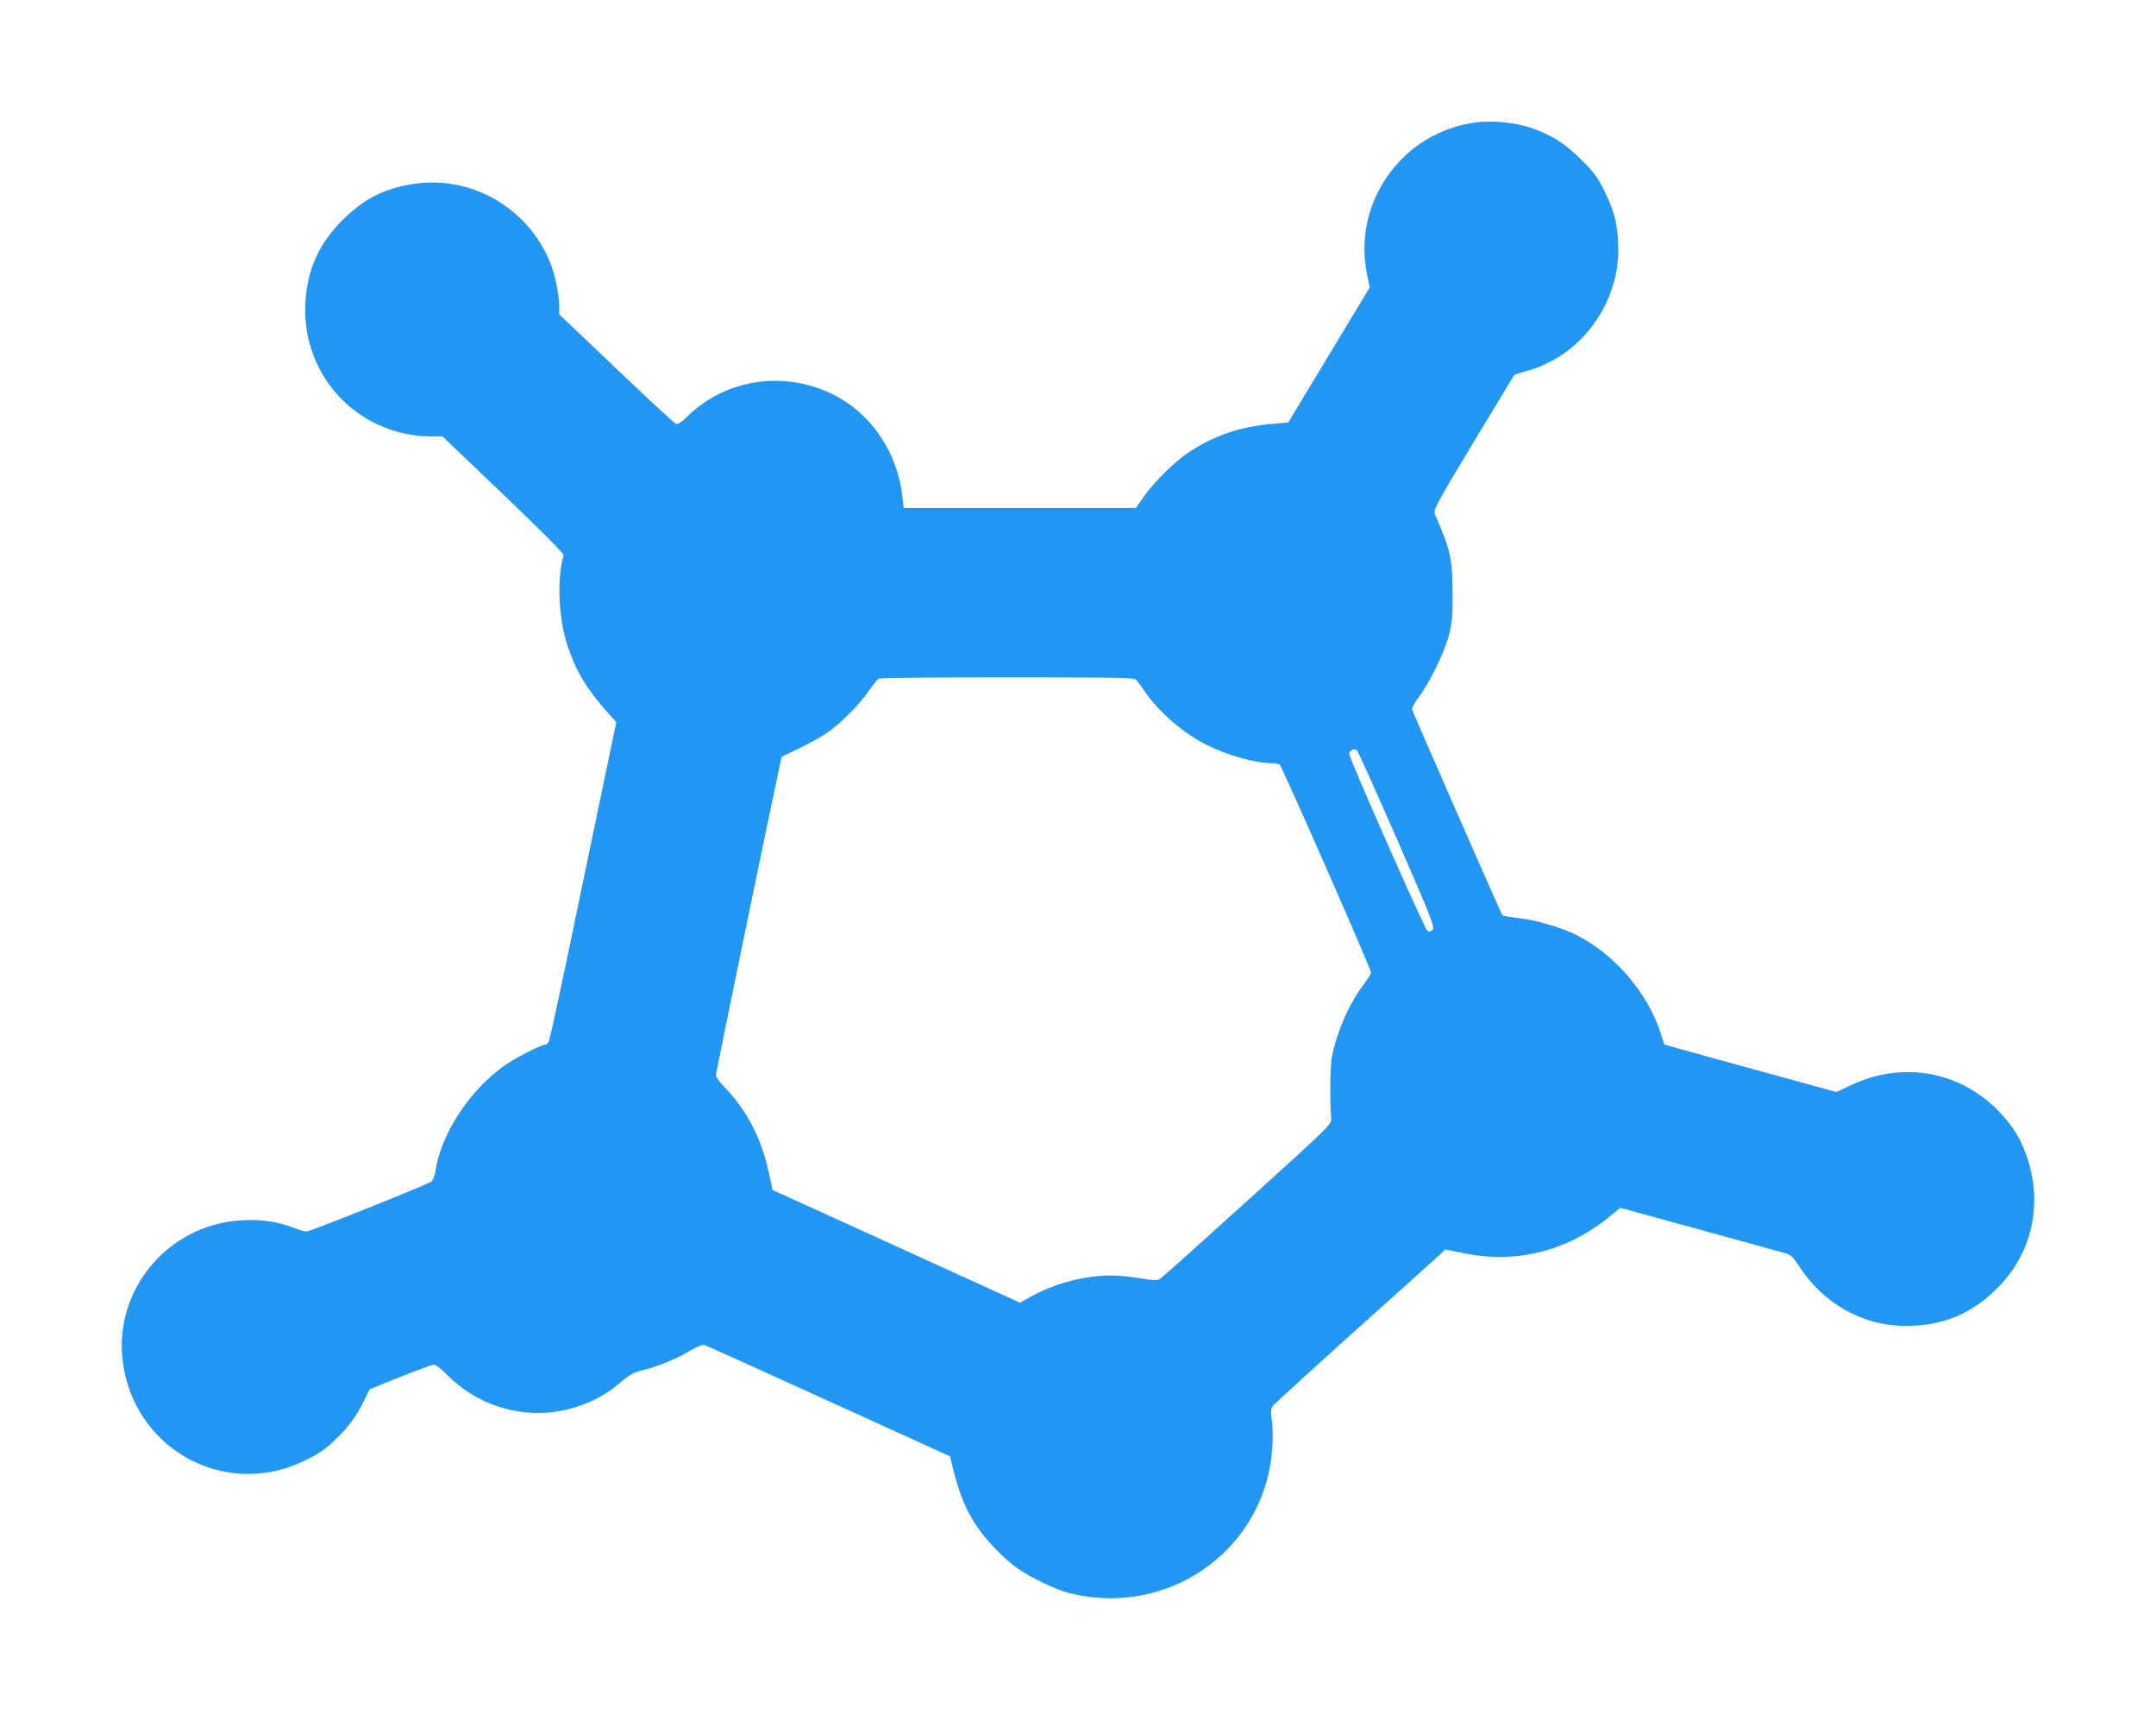
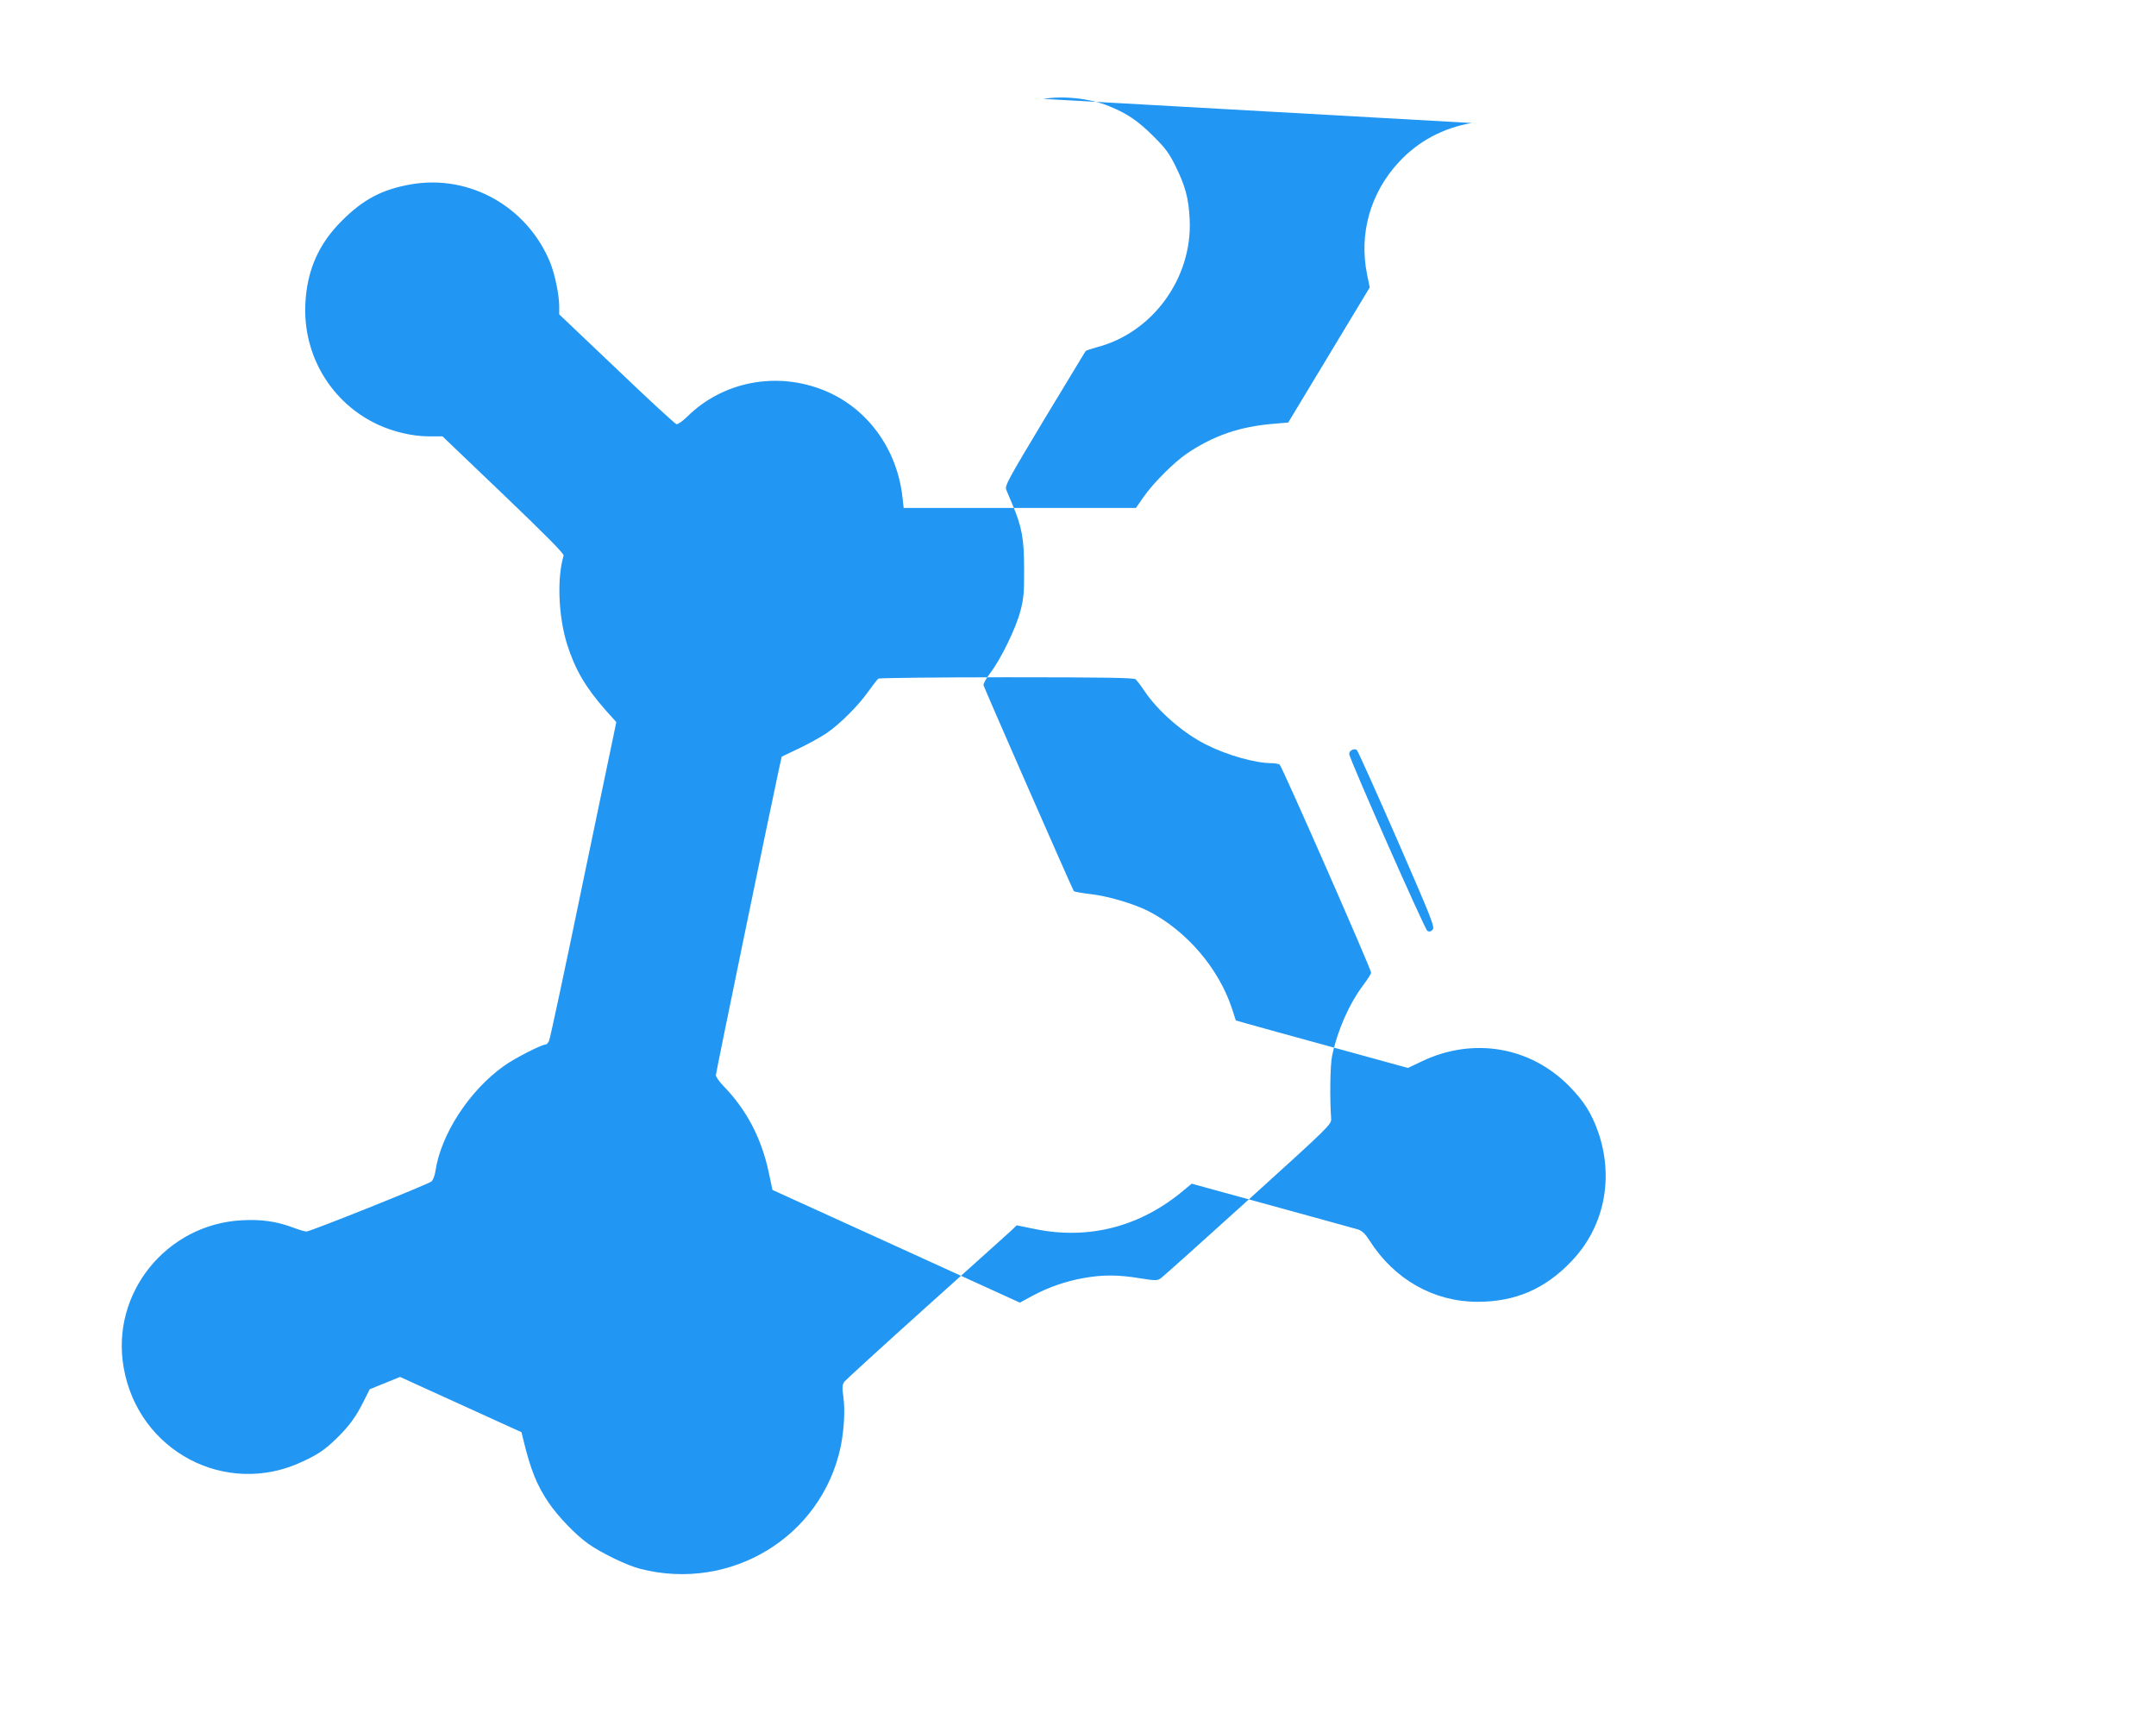
<svg xmlns="http://www.w3.org/2000/svg" version="1.0" width="1280pt" height="1021pt" viewBox="0 0 1280 1021" preserveAspectRatio="xMidYMid meet">
  <g transform="translate(0,1021) scale(0.1,-0.1)" fill="#2196f3" stroke="none">
-     <path d="M8738 9480 c-170 -29 -318 -108 -433 -232 -169 -182 -238 -425 -189 -666 l16 -78 -242 -401 -242 -401 -82 -7 c-204 -16 -361 -70 -521 -178 -77 -53 -198 -174 -256 -257 l-45 -65 -689 0 -690 0 -7 62 c-31 287 -208 530 -461 634 -283 117 -606 56 -819 -156 -26 -25 -54 -45 -62 -43 -8 2 -168 149 -355 328 l-341 324 0 47 c0 68 -25 188 -53 259 -135 332 -478 526 -826 466 -172 -30 -284 -89 -411 -216 -138 -137 -207 -294 -217 -490 -16 -308 153 -591 430 -720 92 -43 207 -70 302 -70 l82 0 362 -346 c259 -248 360 -350 357 -362 -40 -134 -31 -361 21 -527 47 -148 109 -255 229 -391 l63 -70 -195 -935 c-106 -514 -198 -944 -204 -956 -5 -13 -15 -23 -21 -23 -24 0 -185 -82 -247 -127 -206 -146 -375 -407 -407 -625 -4 -26 -14 -53 -24 -61 -20 -17 -719 -297 -742 -297 -9 0 -45 11 -80 24 -99 37 -189 49 -303 43 -449 -24 -779 -434 -702 -873 86 -499 609 -774 1063 -559 93 43 135 72 207 143 69 68 109 122 156 216 l35 70 180 73 c99 39 189 72 200 73 12 0 43 -23 75 -56 209 -213 517 -286 794 -187 94 33 167 75 244 141 50 43 77 57 123 68 88 20 206 69 283 115 38 23 76 39 86 36 10 -2 342 -152 739 -333 l721 -328 10 -41 c44 -181 80 -272 151 -377 56 -82 158 -189 235 -244 76 -54 230 -129 309 -149 538 -138 1077 190 1190 725 20 98 27 217 16 295 -8 60 -7 73 7 92 10 12 229 212 487 444 259 232 485 436 503 452 l32 31 108 -22 c321 -66 628 14 885 231 l46 38 478 -131 c263 -72 493 -136 511 -141 23 -8 42 -26 68 -67 146 -229 380 -362 640 -362 224 0 401 76 557 240 196 204 255 496 158 771 -39 109 -84 181 -171 269 -230 234 -568 292 -871 149 l-86 -41 -444 122 c-244 67 -474 130 -511 141 l-67 19 -22 68 c-79 242 -272 466 -499 582 -86 43 -240 89 -342 100 -51 6 -96 14 -99 18 -7 8 -529 1198 -536 1222 -2 8 17 42 42 75 62 82 150 262 177 365 19 72 23 109 22 250 0 178 -13 249 -69 382 -15 35 -31 74 -37 88 -10 23 12 62 227 420 131 217 241 398 244 403 4 4 34 14 67 23 332 86 568 412 551 759 -6 125 -25 195 -83 314 -39 79 -61 109 -133 180 -90 90 -158 136 -263 178 -112 46 -270 63 -390 43z m-1996 -3302 c8 -7 33 -40 55 -73 79 -117 228 -247 364 -315 123 -62 291 -110 390 -110 19 0 39 -4 46 -8 13 -8 543 -1214 543 -1235 0 -7 -20 -39 -45 -72 -85 -113 -154 -269 -186 -420 -12 -52 -15 -254 -6 -375 2 -34 -9 -45 -493 -483 -272 -246 -505 -455 -518 -464 -22 -15 -32 -15 -127 0 -127 21 -217 21 -326 2 -109 -19 -211 -54 -307 -105 l-77 -42 -735 335 -734 334 -22 104 c-43 202 -131 371 -268 512 -25 26 -46 55 -46 65 0 14 318 1556 375 1819 l16 72 103 49 c57 27 130 68 163 90 78 53 190 164 249 249 27 37 53 71 59 75 5 4 348 8 761 8 585 0 754 -3 766 -12z m1553 -952 c206 -473 225 -520 210 -535 -11 -11 -20 -13 -31 -6 -16 10 -464 1024 -464 1050 0 21 33 36 46 22 7 -7 114 -246 239 -531z" />
+     <path d="M8738 9480 c-170 -29 -318 -108 -433 -232 -169 -182 -238 -425 -189 -666 l16 -78 -242 -401 -242 -401 -82 -7 c-204 -16 -361 -70 -521 -178 -77 -53 -198 -174 -256 -257 l-45 -65 -689 0 -690 0 -7 62 c-31 287 -208 530 -461 634 -283 117 -606 56 -819 -156 -26 -25 -54 -45 -62 -43 -8 2 -168 149 -355 328 l-341 324 0 47 c0 68 -25 188 -53 259 -135 332 -478 526 -826 466 -172 -30 -284 -89 -411 -216 -138 -137 -207 -294 -217 -490 -16 -308 153 -591 430 -720 92 -43 207 -70 302 -70 l82 0 362 -346 c259 -248 360 -350 357 -362 -40 -134 -31 -361 21 -527 47 -148 109 -255 229 -391 l63 -70 -195 -935 c-106 -514 -198 -944 -204 -956 -5 -13 -15 -23 -21 -23 -24 0 -185 -82 -247 -127 -206 -146 -375 -407 -407 -625 -4 -26 -14 -53 -24 -61 -20 -17 -719 -297 -742 -297 -9 0 -45 11 -80 24 -99 37 -189 49 -303 43 -449 -24 -779 -434 -702 -873 86 -499 609 -774 1063 -559 93 43 135 72 207 143 69 68 109 122 156 216 l35 70 180 73 l721 -328 10 -41 c44 -181 80 -272 151 -377 56 -82 158 -189 235 -244 76 -54 230 -129 309 -149 538 -138 1077 190 1190 725 20 98 27 217 16 295 -8 60 -7 73 7 92 10 12 229 212 487 444 259 232 485 436 503 452 l32 31 108 -22 c321 -66 628 14 885 231 l46 38 478 -131 c263 -72 493 -136 511 -141 23 -8 42 -26 68 -67 146 -229 380 -362 640 -362 224 0 401 76 557 240 196 204 255 496 158 771 -39 109 -84 181 -171 269 -230 234 -568 292 -871 149 l-86 -41 -444 122 c-244 67 -474 130 -511 141 l-67 19 -22 68 c-79 242 -272 466 -499 582 -86 43 -240 89 -342 100 -51 6 -96 14 -99 18 -7 8 -529 1198 -536 1222 -2 8 17 42 42 75 62 82 150 262 177 365 19 72 23 109 22 250 0 178 -13 249 -69 382 -15 35 -31 74 -37 88 -10 23 12 62 227 420 131 217 241 398 244 403 4 4 34 14 67 23 332 86 568 412 551 759 -6 125 -25 195 -83 314 -39 79 -61 109 -133 180 -90 90 -158 136 -263 178 -112 46 -270 63 -390 43z m-1996 -3302 c8 -7 33 -40 55 -73 79 -117 228 -247 364 -315 123 -62 291 -110 390 -110 19 0 39 -4 46 -8 13 -8 543 -1214 543 -1235 0 -7 -20 -39 -45 -72 -85 -113 -154 -269 -186 -420 -12 -52 -15 -254 -6 -375 2 -34 -9 -45 -493 -483 -272 -246 -505 -455 -518 -464 -22 -15 -32 -15 -127 0 -127 21 -217 21 -326 2 -109 -19 -211 -54 -307 -105 l-77 -42 -735 335 -734 334 -22 104 c-43 202 -131 371 -268 512 -25 26 -46 55 -46 65 0 14 318 1556 375 1819 l16 72 103 49 c57 27 130 68 163 90 78 53 190 164 249 249 27 37 53 71 59 75 5 4 348 8 761 8 585 0 754 -3 766 -12z m1553 -952 c206 -473 225 -520 210 -535 -11 -11 -20 -13 -31 -6 -16 10 -464 1024 -464 1050 0 21 33 36 46 22 7 -7 114 -246 239 -531z" />
  </g>
</svg>